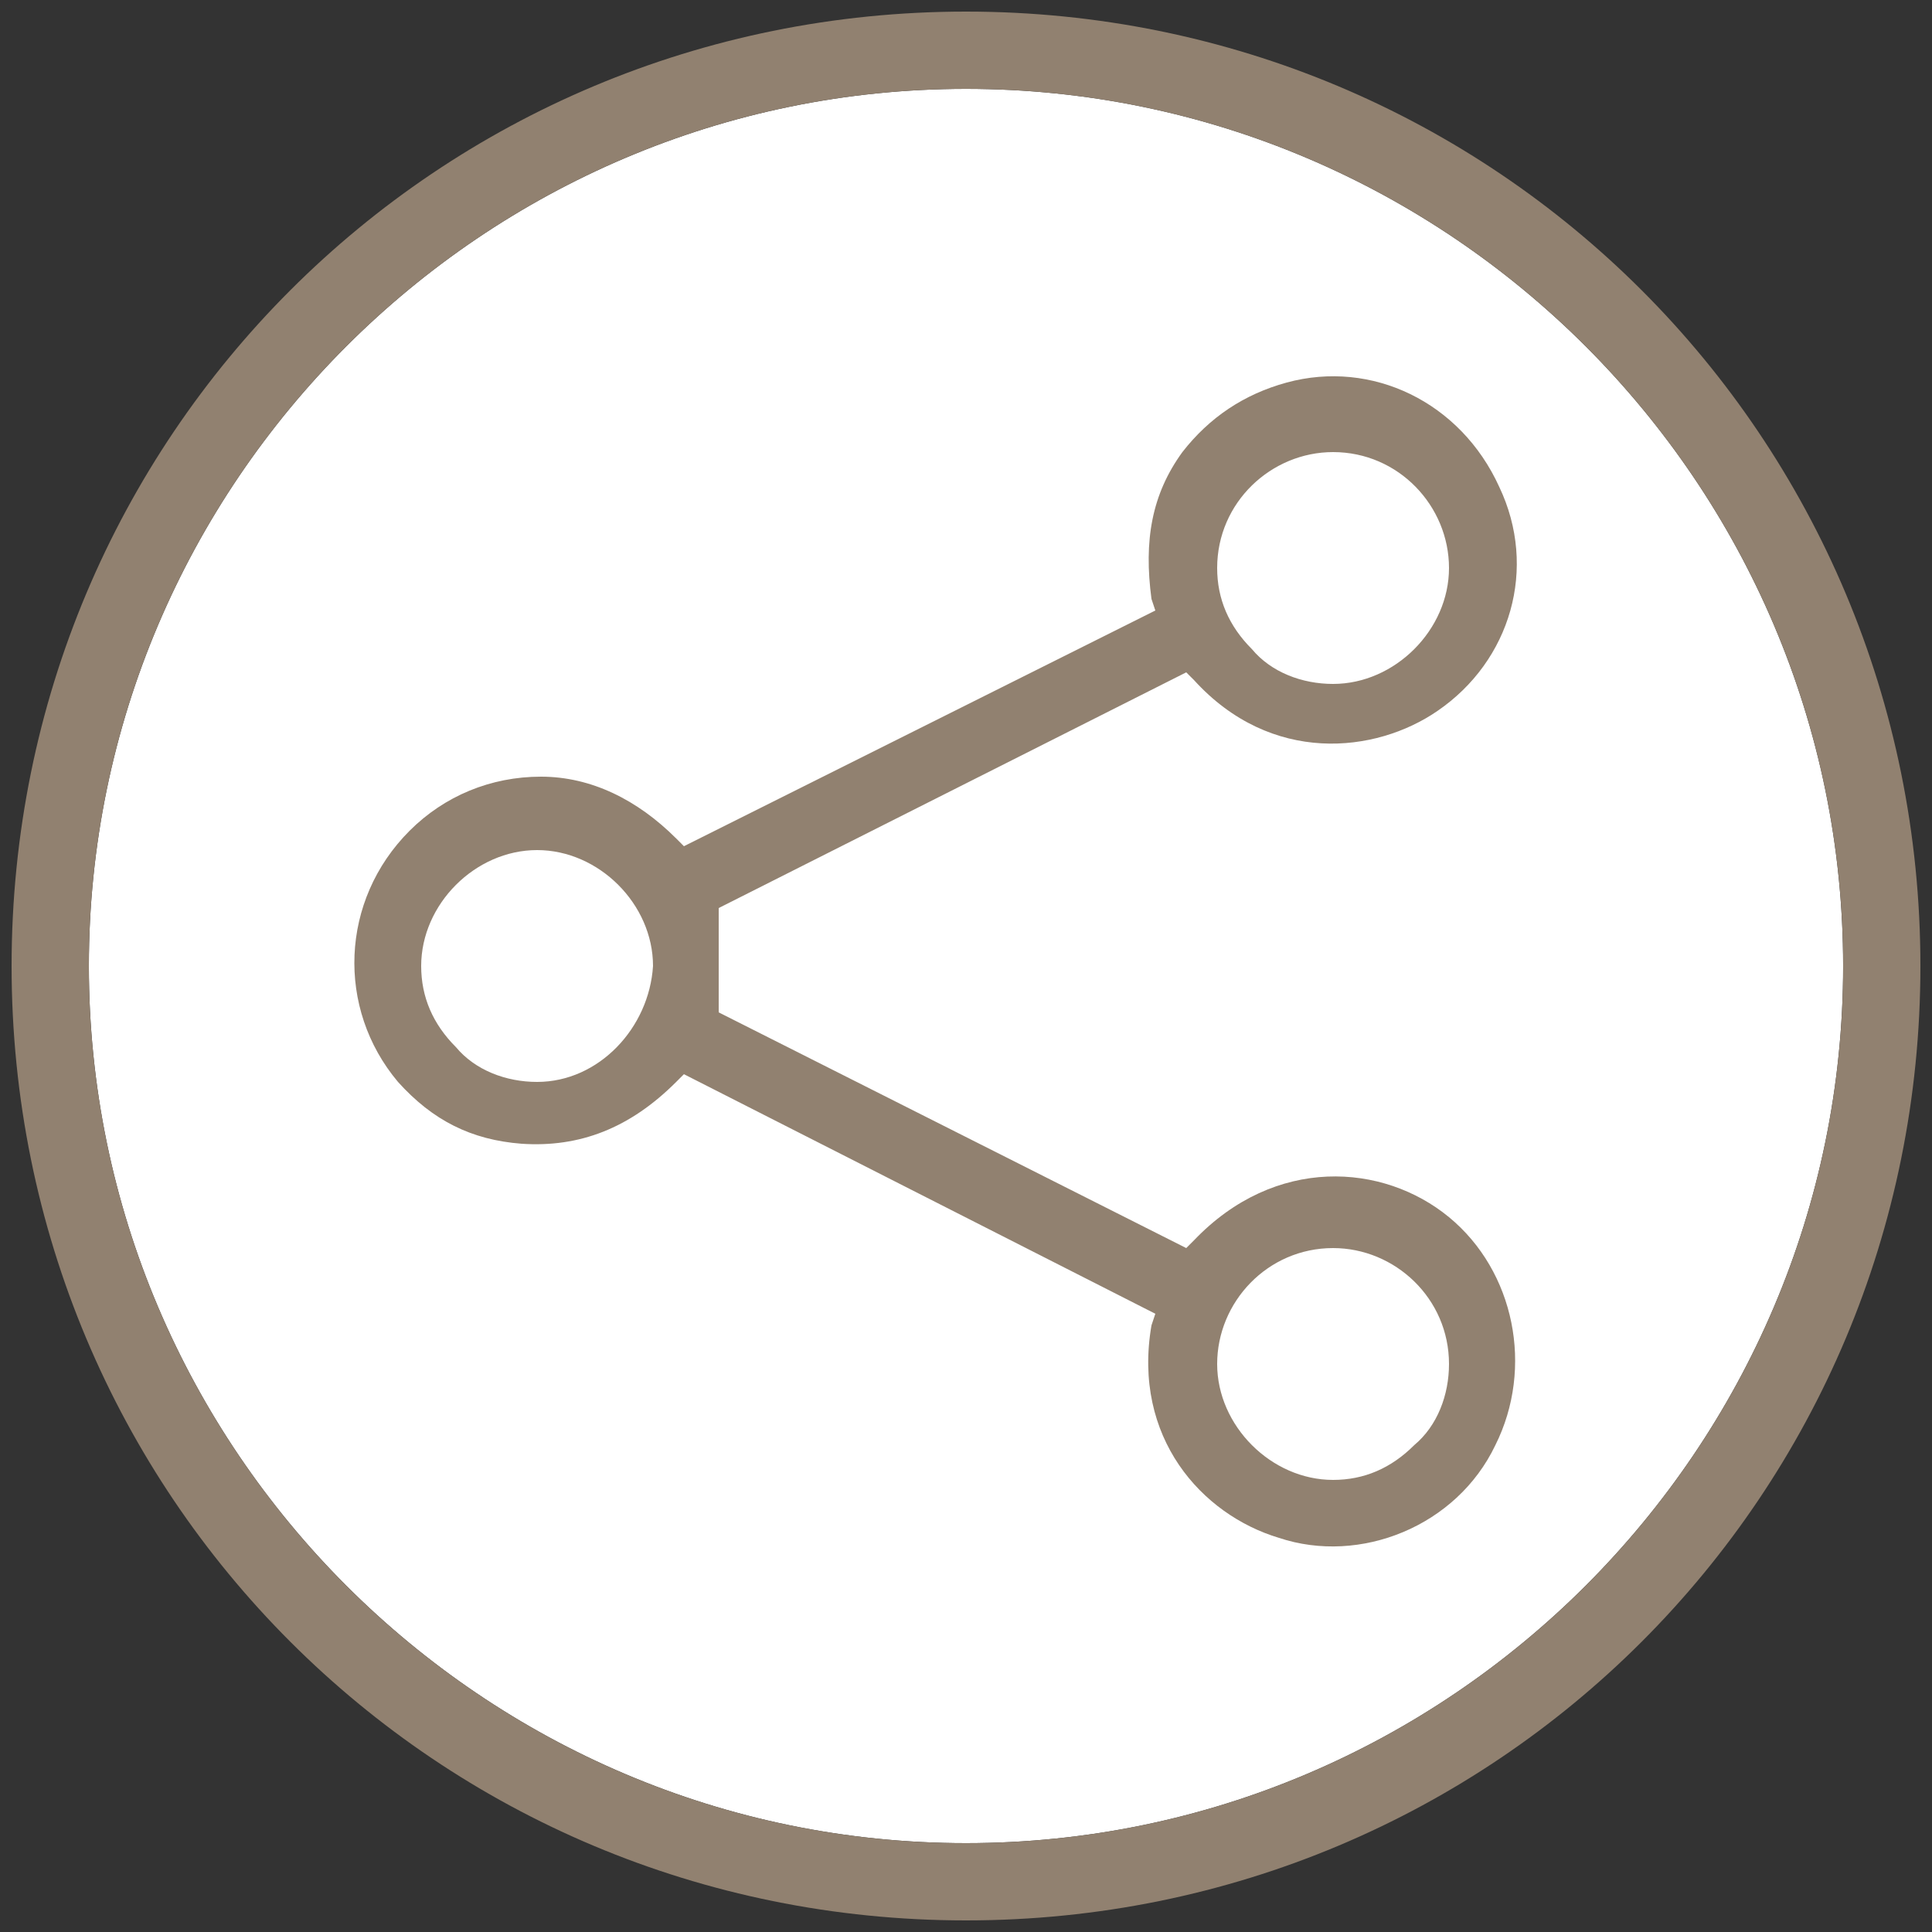
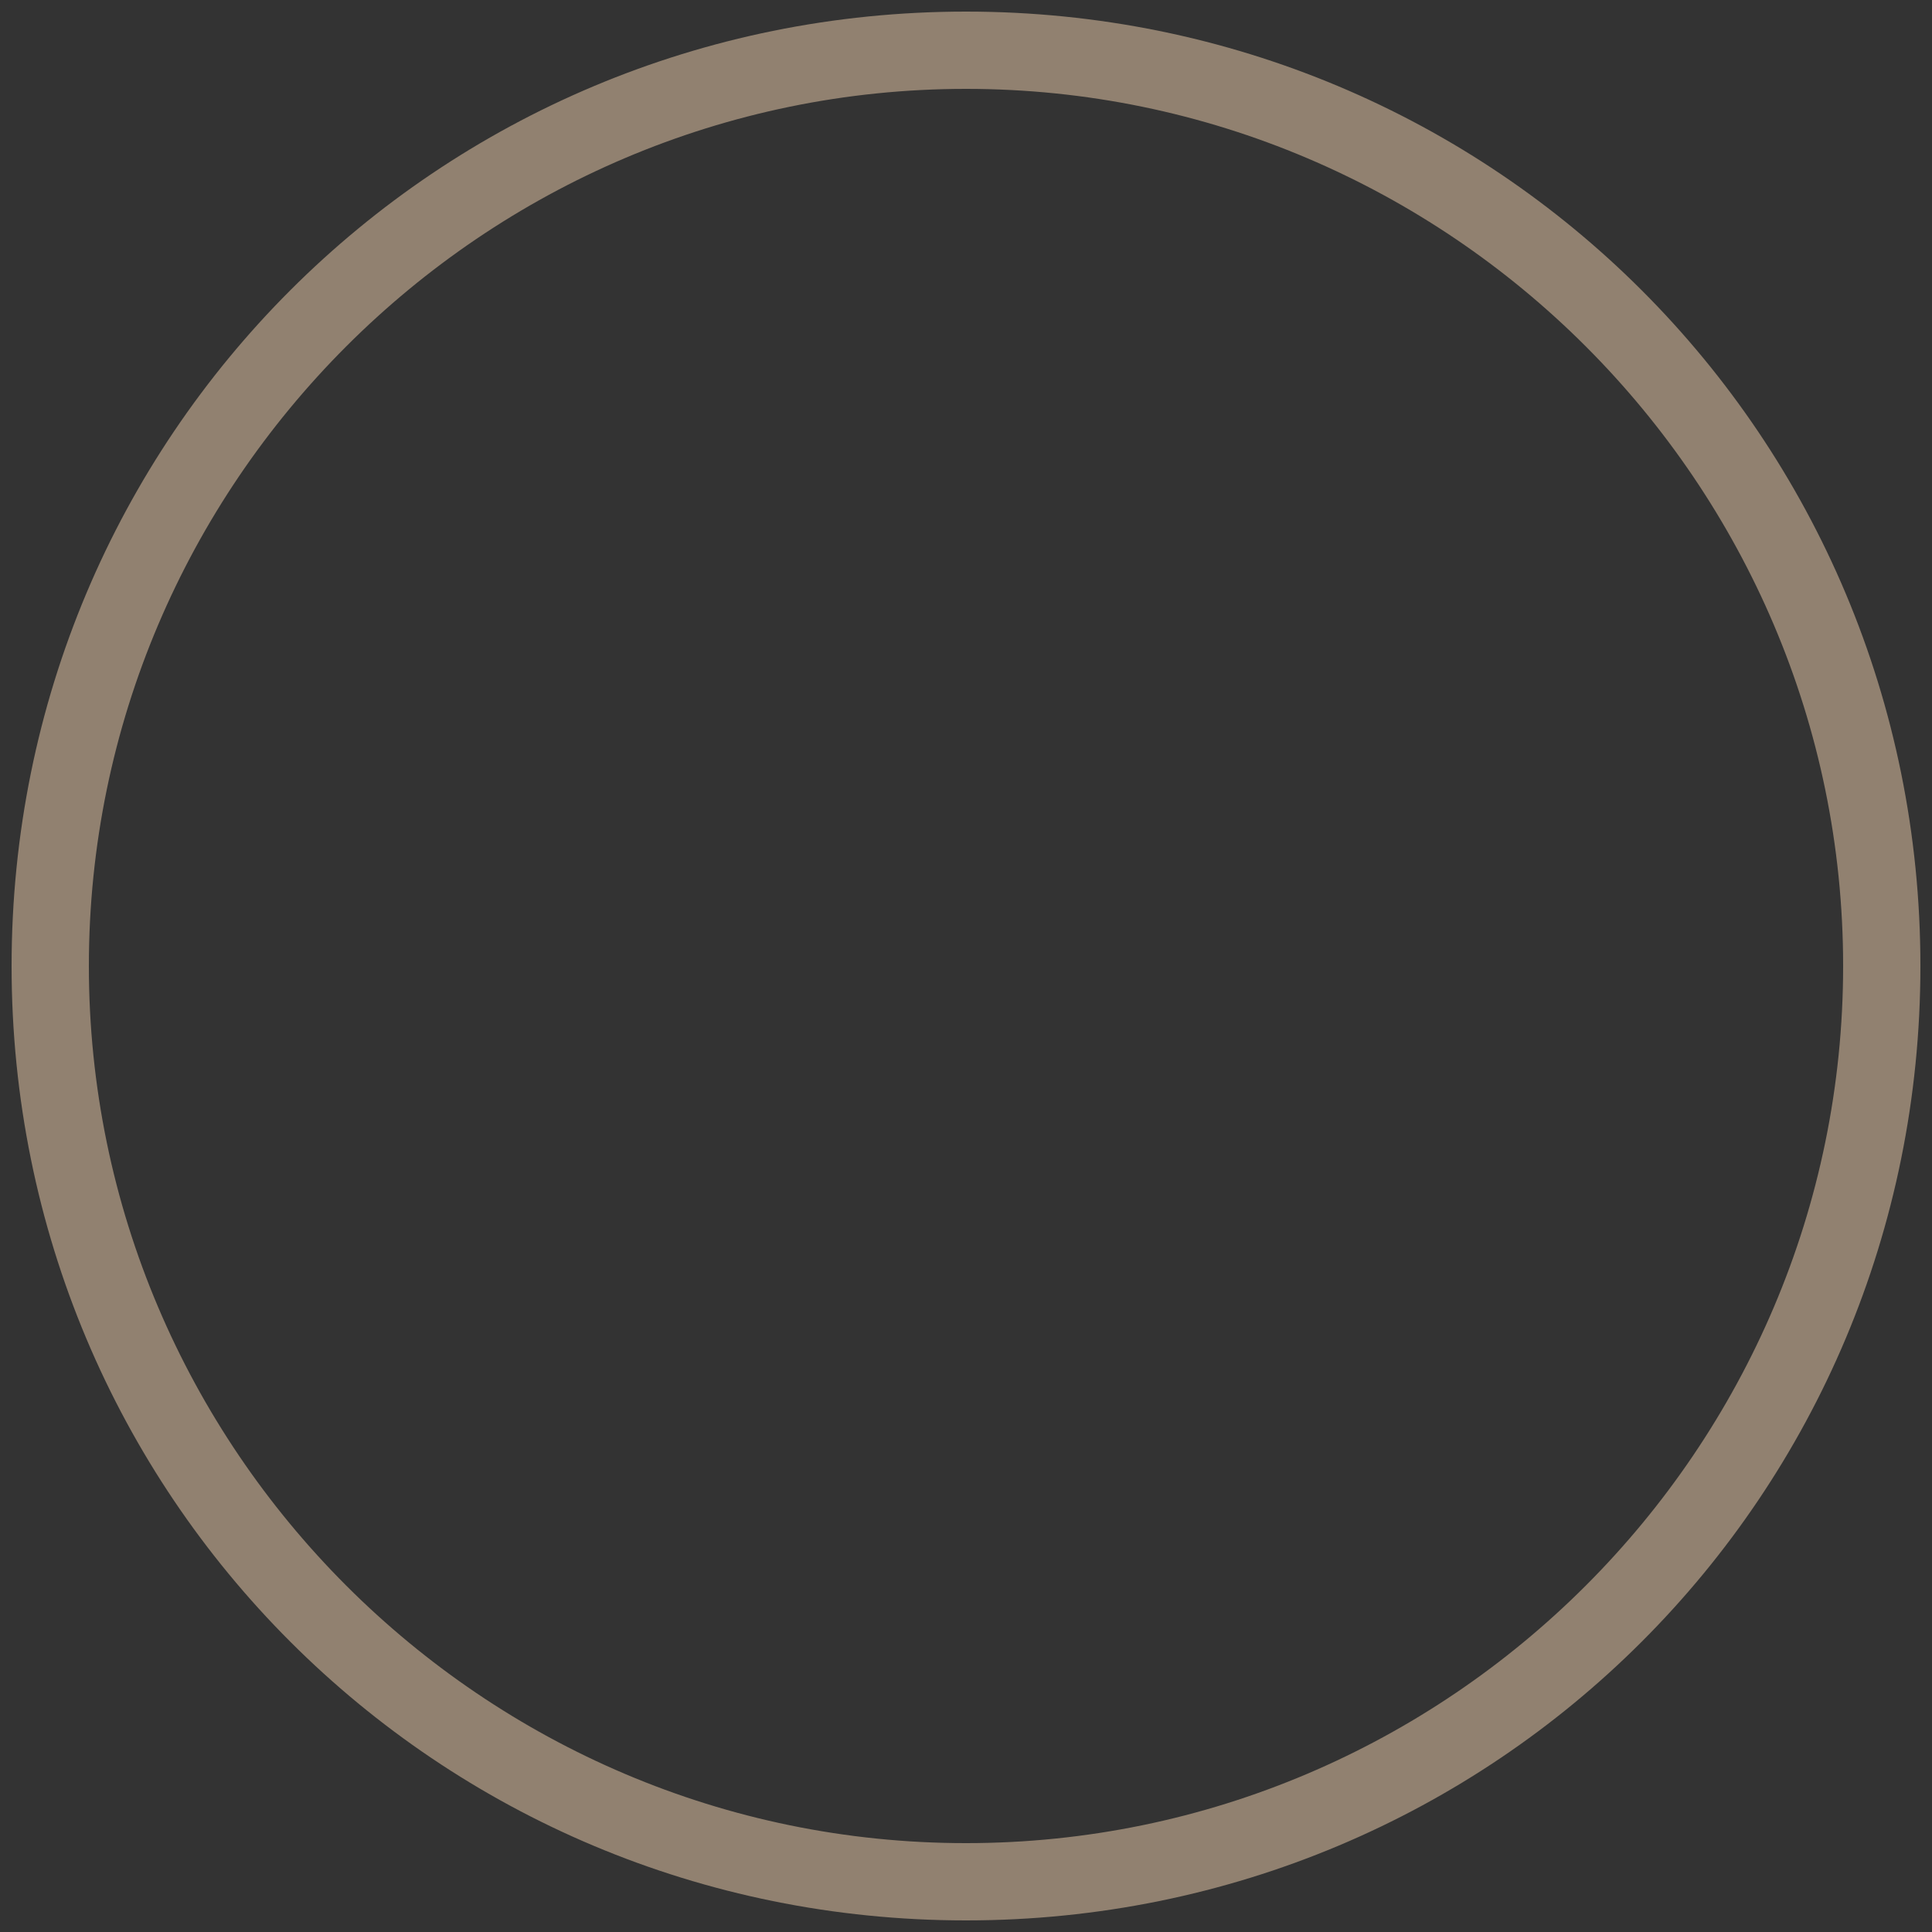
<svg xmlns="http://www.w3.org/2000/svg" version="1.1" id="Livello_1" x="0px" y="0px" viewBox="0 0 50 50" style="enable-background:new 0 0 50 50;" xml:space="preserve">
  <rect x="0" y="0" width="50" height="50" fill="#333333" stroke="none" />
  <style type="text/css">
	.st0{fill:#FFFFFF;}
	.st1{fill:#918170;}
</style>
-   <path class="st0" d="M25,2.3c12.5,0,22.7,10.2,22.7,22.7S37.5,47.7,25,47.7S2.3,37.5,2.3,25S12.5,2.3,25,2.3" />
  <g>
-     <path class="st1" d="M33.1,39.8c2.1,0.7,4.6-0.3,5.6-2.4c1-2,0.5-4.5-1.2-5.9s-4.5-1.6-6.6,0.6l-0.2,0.2l-12.1-6.1v-2.7l12.1-6.1   l0.2,0.2c2,2.2,4.7,1.9,6.3,0.8c1.9-1.3,2.6-3.7,1.6-5.8c-1-2.2-3.3-3.3-5.5-2.7c-1.1,0.3-2,0.9-2.7,1.8c-0.8,1.1-1,2.3-0.8,3.8   l0.1,0.3l-12.2,6.1l-0.2-0.2c-1-1-2.2-1.6-3.5-1.6s-2.5,0.5-3.4,1.4c-1.8,1.8-1.9,4.6-0.3,6.5c0.9,1,1.9,1.5,3.2,1.6   c1.5,0.1,2.8-0.4,4-1.6l0.2-0.2L29.9,34l-0.1,0.3C29.3,37.2,31.1,39.2,33.1,39.8z M34.5,32.3L34.5,32.3L34.5,32.3c1.6,0,3,1.3,3,3   c0,0.8-0.3,1.6-0.9,2.1c-0.6,0.6-1.3,0.9-2.1,0.9l0,0c-1.6,0-3-1.4-3-3S32.8,32.3,34.5,32.3z M34.5,11.7L34.5,11.7c1.7,0,3,1.4,3,3   s-1.4,3-3,3l0,0c-0.8,0-1.6-0.3-2.1-0.9c-0.6-0.6-0.9-1.3-0.9-2.1C31.5,13,32.9,11.7,34.5,11.7z M13.9,28c-0.8,0-1.6-0.3-2.1-0.9   c-0.6-0.6-0.9-1.3-0.9-2.1c0-1.6,1.4-3,3-3l0,0c1.6,0,3,1.4,3,3C16.8,26.6,15.5,28,13.9,28z" />
-   </g>
+     </g>
  <g>
    <path class="st1" d="M25,2.3c12.5,0,22.7,10.2,22.7,22.7S37.5,47.7,25,47.7S2.3,37.5,2.3,25S12.5,2.3,25,2.3 M25,0.3   C11.3,0.3,0.3,11.3,0.3,25s11,24.7,24.7,24.7s24.7-11,24.7-24.7S38.7,0.3,25,0.3L25,0.3z" />
  </g>
</svg>